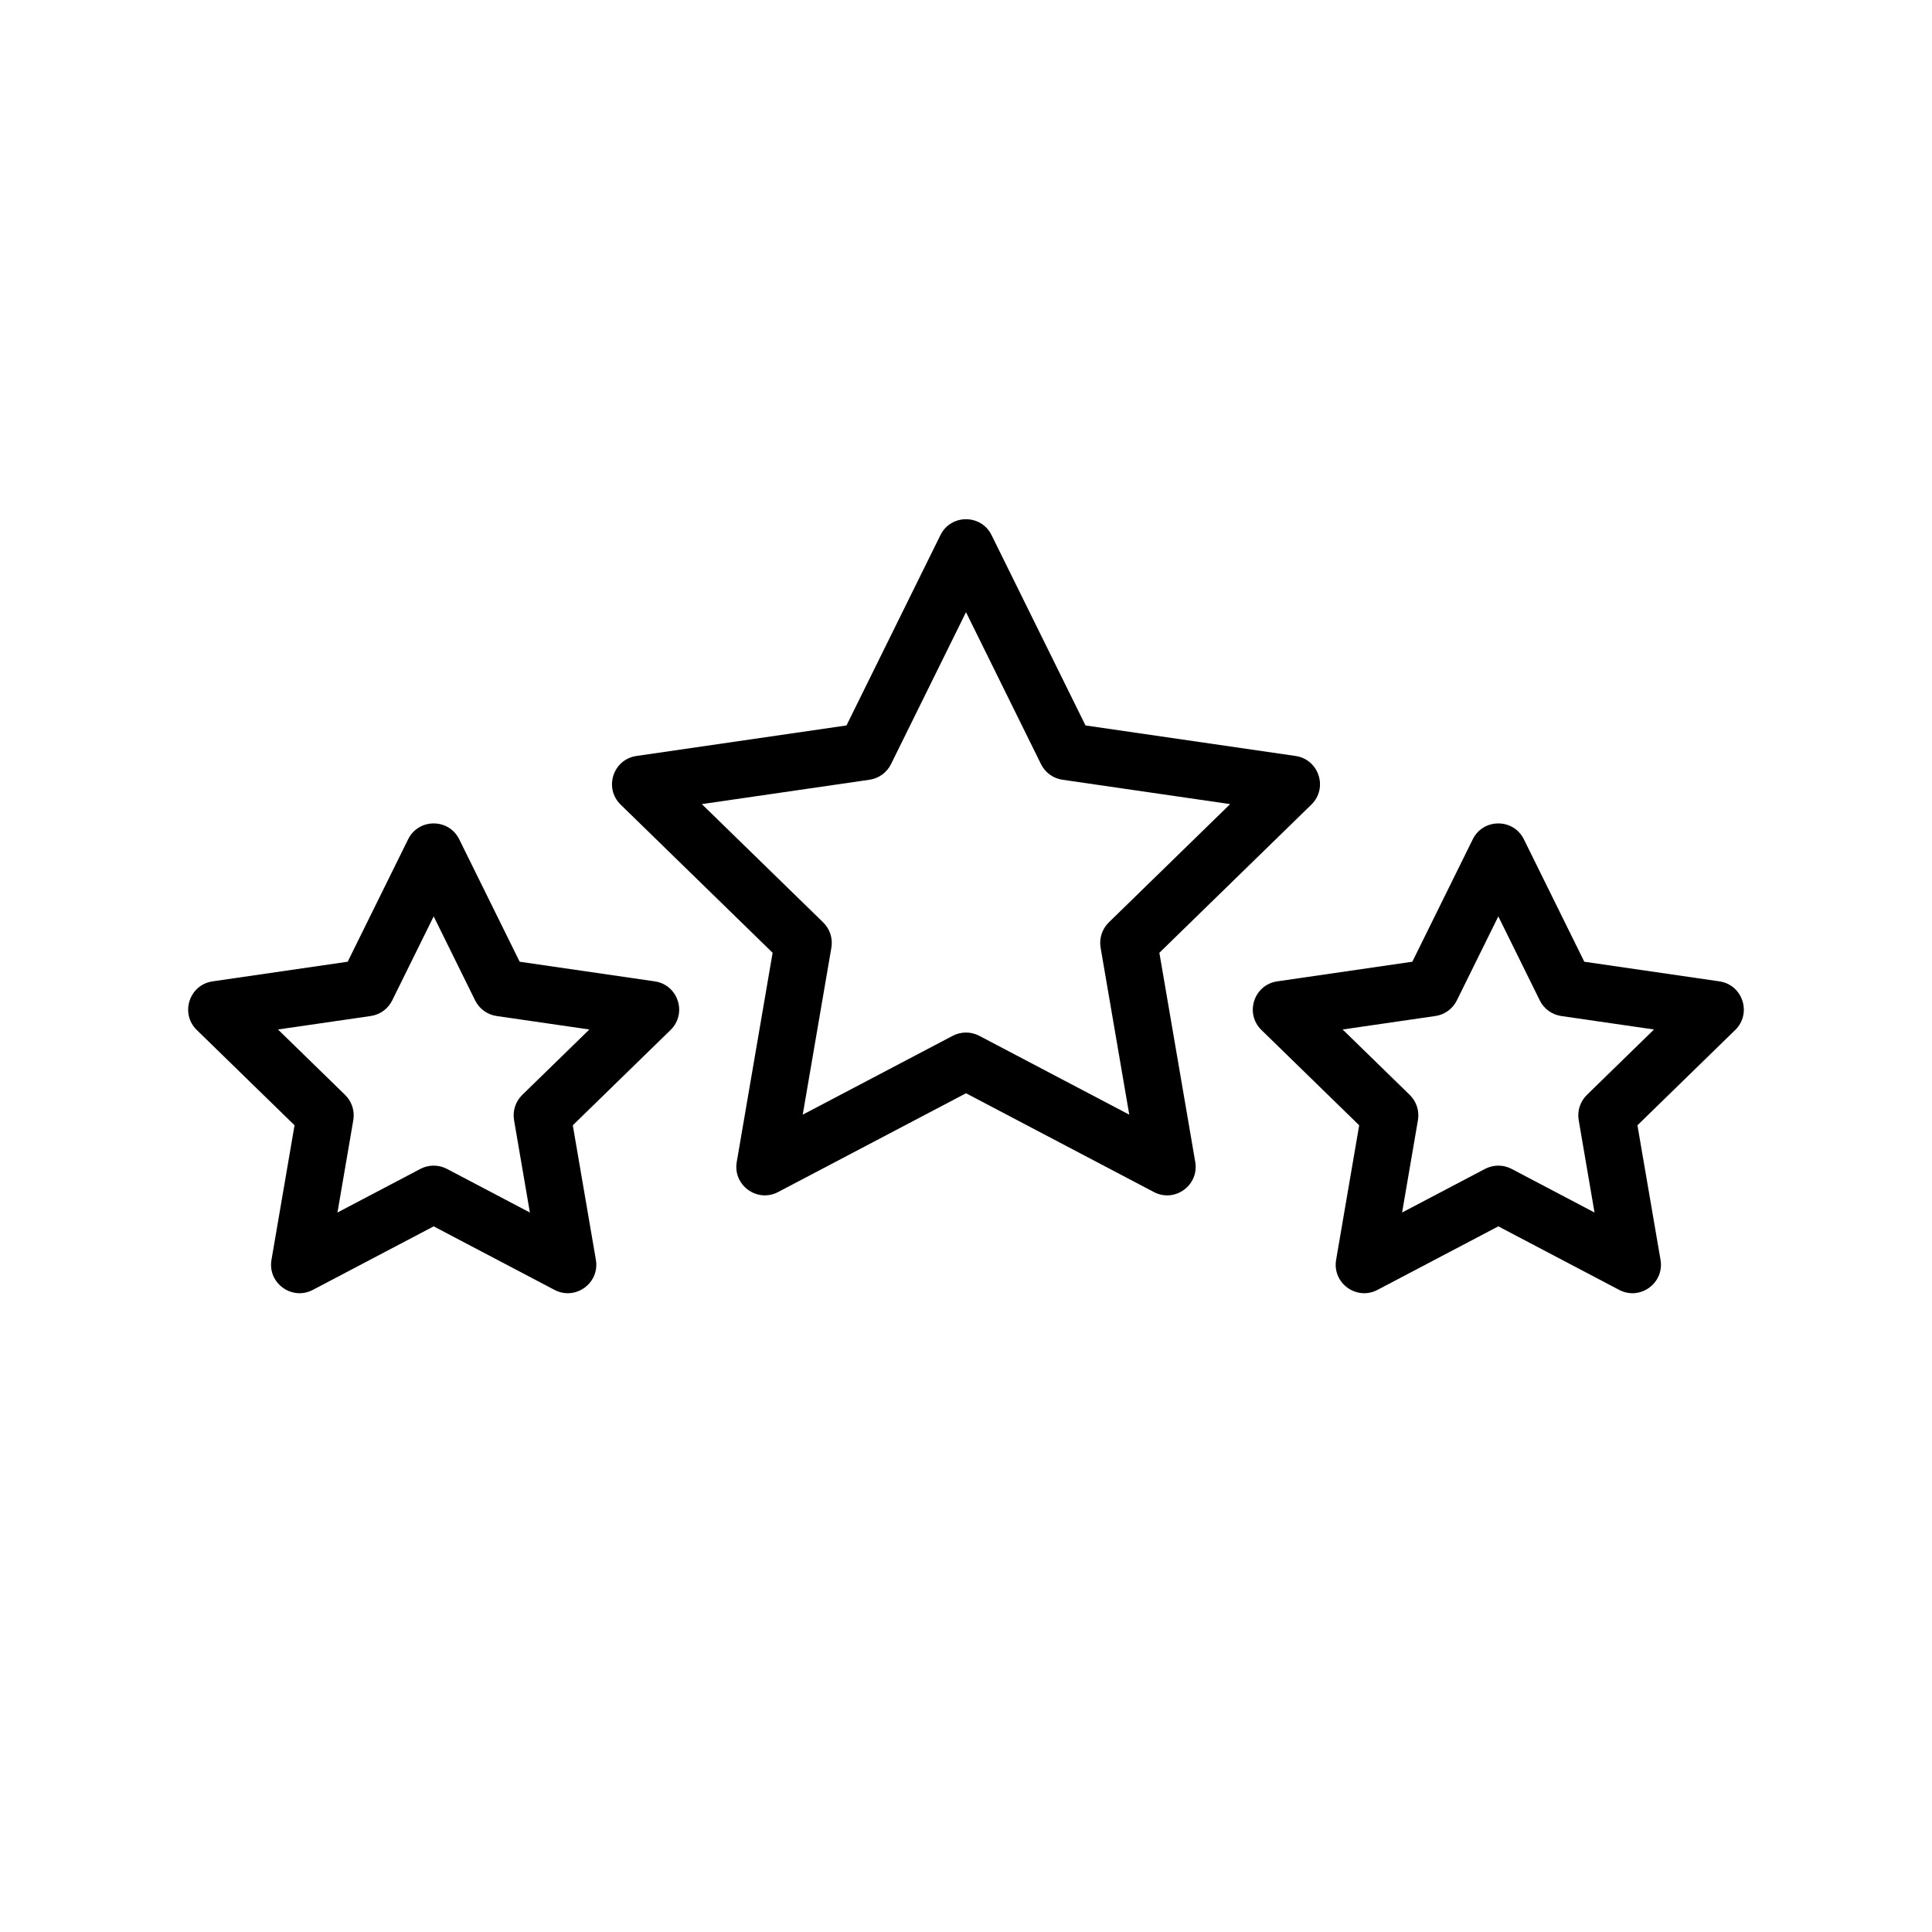
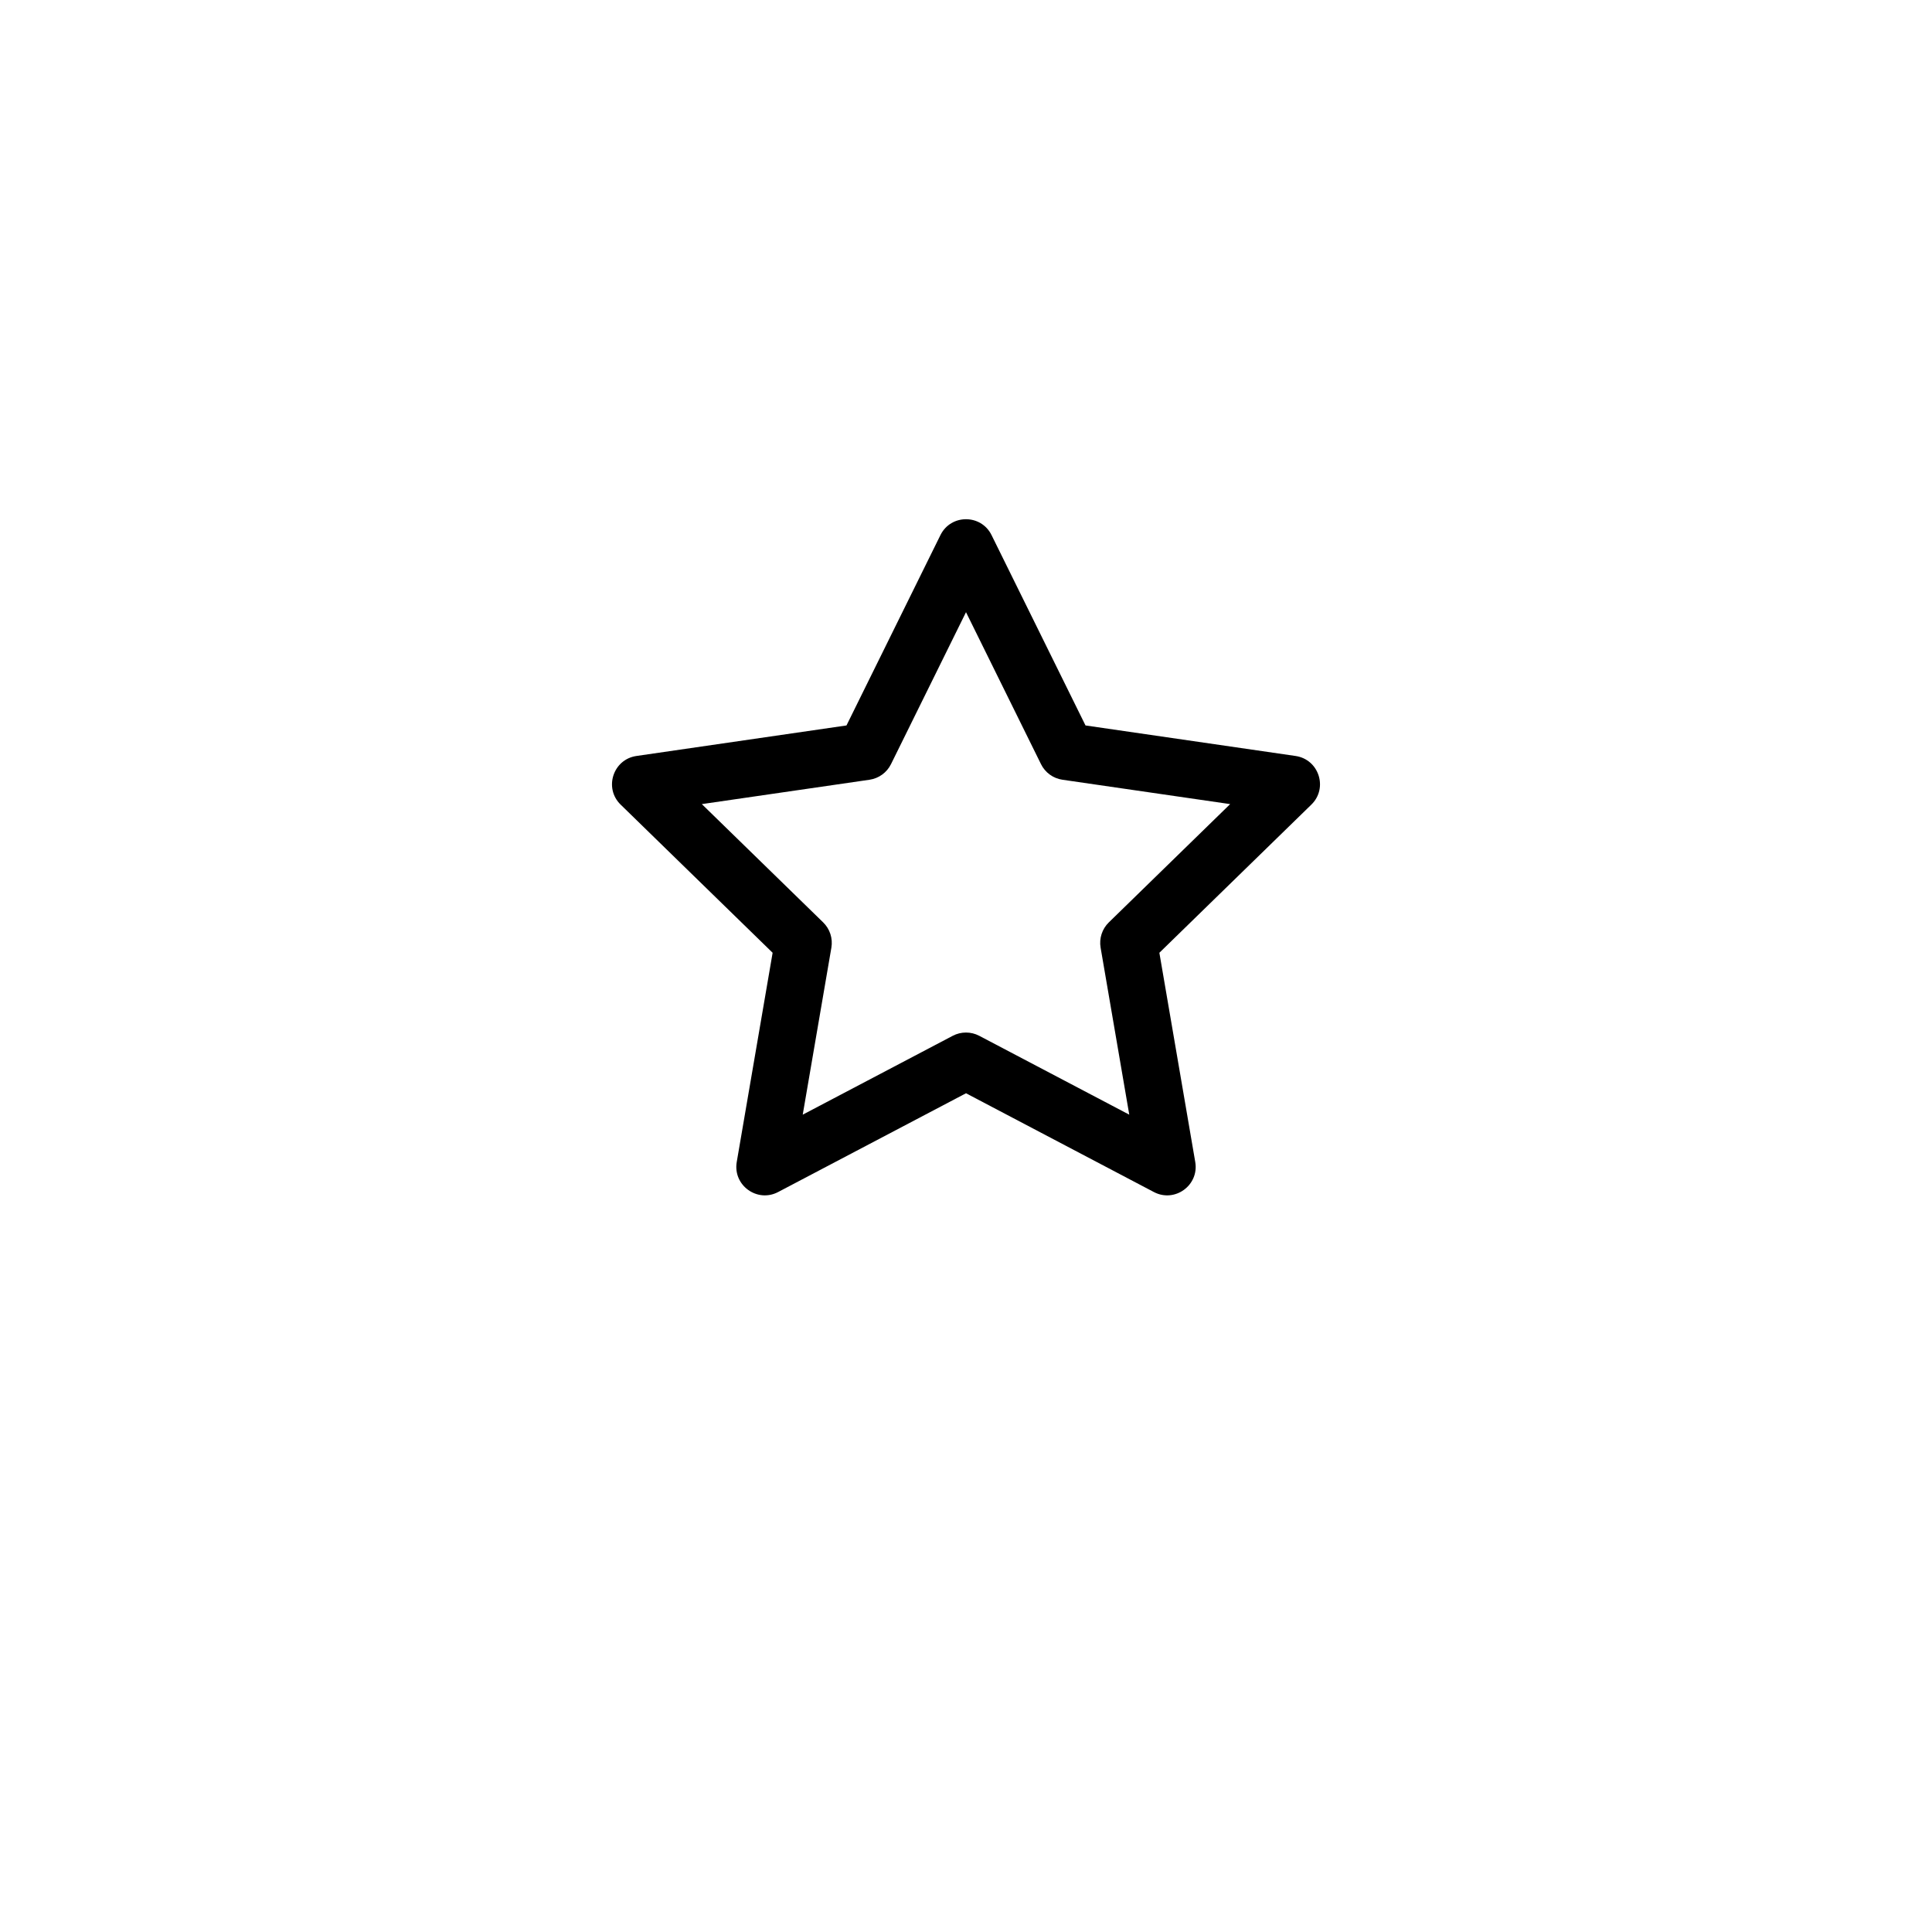
<svg xmlns="http://www.w3.org/2000/svg" fill="#000000" width="800px" height="800px" version="1.1" viewBox="144 144 512 512">
  <g>
-     <path d="m255.41 453.77c2.203-1.156 4.832-1.156 7.035 0l21.98 11.559-4.195-24.477c-0.422-2.453 0.391-4.953 2.172-6.691l17.785-17.336-24.578-3.57c-2.461-0.355-4.59-1.902-5.691-4.133l-10.988-22.273-10.992 22.273c-1.102 2.231-3.231 3.777-5.691 4.133l-24.578 3.57 17.785 17.336c1.781 1.738 2.594 4.238 2.176 6.691l-4.199 24.477zm-28.5 32.062c-5.547 2.914-12.023-1.793-10.965-7.969l6.113-35.652-25.902-25.25c-4.488-4.371-2.012-11.988 4.188-12.891l35.797-5.203 16.012-32.438c2.769-5.617 10.781-5.617 13.551 0l16.012 32.438 35.797 5.203c6.199 0.902 8.676 8.52 4.188 12.891l-25.902 25.25 6.117 35.652c1.059 6.176-5.422 10.883-10.969 7.969l-32.016-16.836z" />
-     <path d="m537.55 453.77c2.203-1.156 4.832-1.156 7.035 0l21.98 11.559-4.195-24.477c-0.422-2.453 0.391-4.953 2.172-6.691l17.785-17.336-24.578-3.57c-2.461-0.355-4.59-1.902-5.691-4.133l-10.988-22.273-10.992 22.273c-1.102 2.231-3.231 3.777-5.691 4.133l-24.574 3.57 17.781 17.336c1.781 1.738 2.594 4.238 2.176 6.691l-4.199 24.477zm-28.5 32.062c-5.547 2.914-12.023-1.793-10.965-7.969l6.113-35.652-25.902-25.25c-4.484-4.371-2.012-11.988 4.188-12.891l35.797-5.203 16.012-32.438c2.769-5.617 10.781-5.617 13.555 0l16.008 32.438 35.797 5.203c6.199 0.902 8.676 8.52 4.191 12.891l-25.906 25.25 6.117 35.652c1.059 6.176-5.422 10.883-10.965 7.969l-32.02-16.836z" />
    <path d="m396.48 418.5c2.203-1.156 4.832-1.156 7.035 0l39.75 20.898-7.594-44.262c-0.418-2.453 0.395-4.953 2.176-6.691l32.156-31.348-44.441-6.457c-2.461-0.355-4.59-1.902-5.688-4.133l-19.875-40.273-19.875 40.273c-1.102 2.231-3.231 3.777-5.691 4.133l-44.441 6.457 32.156 31.348c1.781 1.738 2.594 4.238 2.176 6.691l-7.594 44.262zm-46.27 41.402c-5.543 2.914-12.023-1.793-10.965-7.969l9.508-55.438-40.277-39.262c-4.484-4.371-2.012-11.988 4.188-12.891l55.664-8.09 24.895-50.438c2.769-5.617 10.781-5.617 13.551 0l24.895 50.438 55.664 8.09c6.199 0.902 8.676 8.52 4.188 12.891l-40.277 39.262 9.508 55.438c1.059 6.176-5.422 10.883-10.965 7.969l-49.785-26.176z" />
  </g>
</svg>